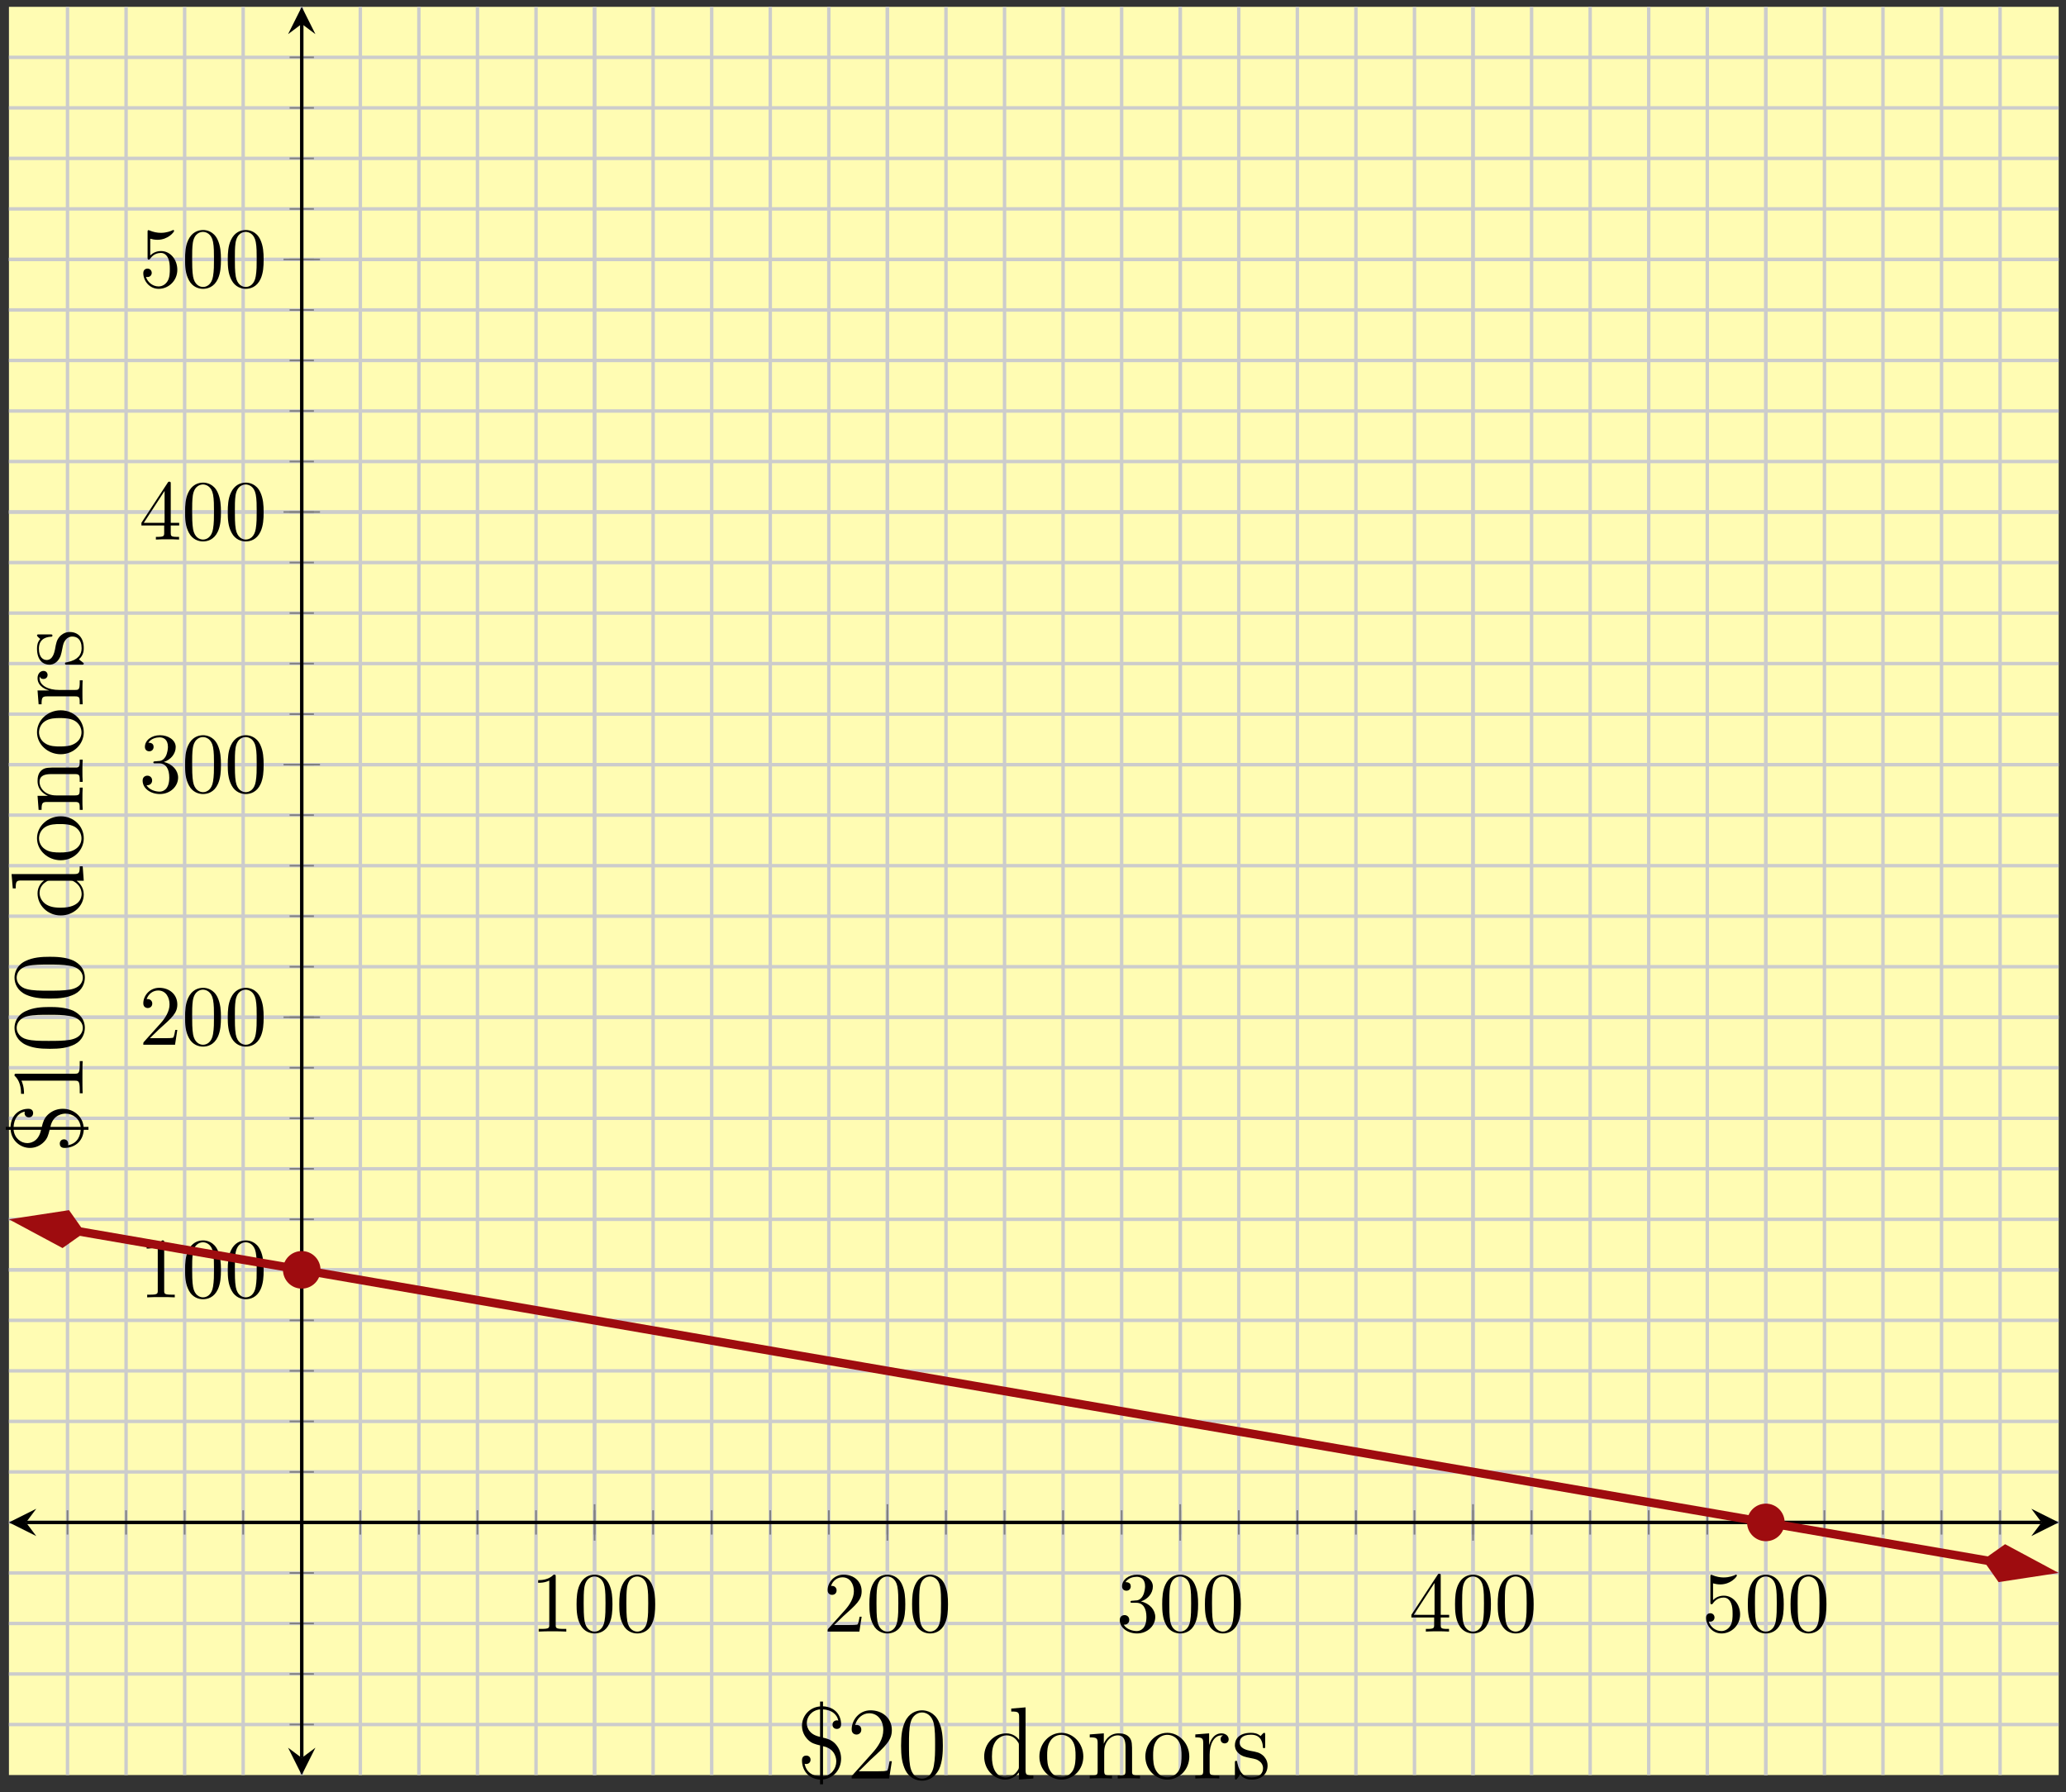
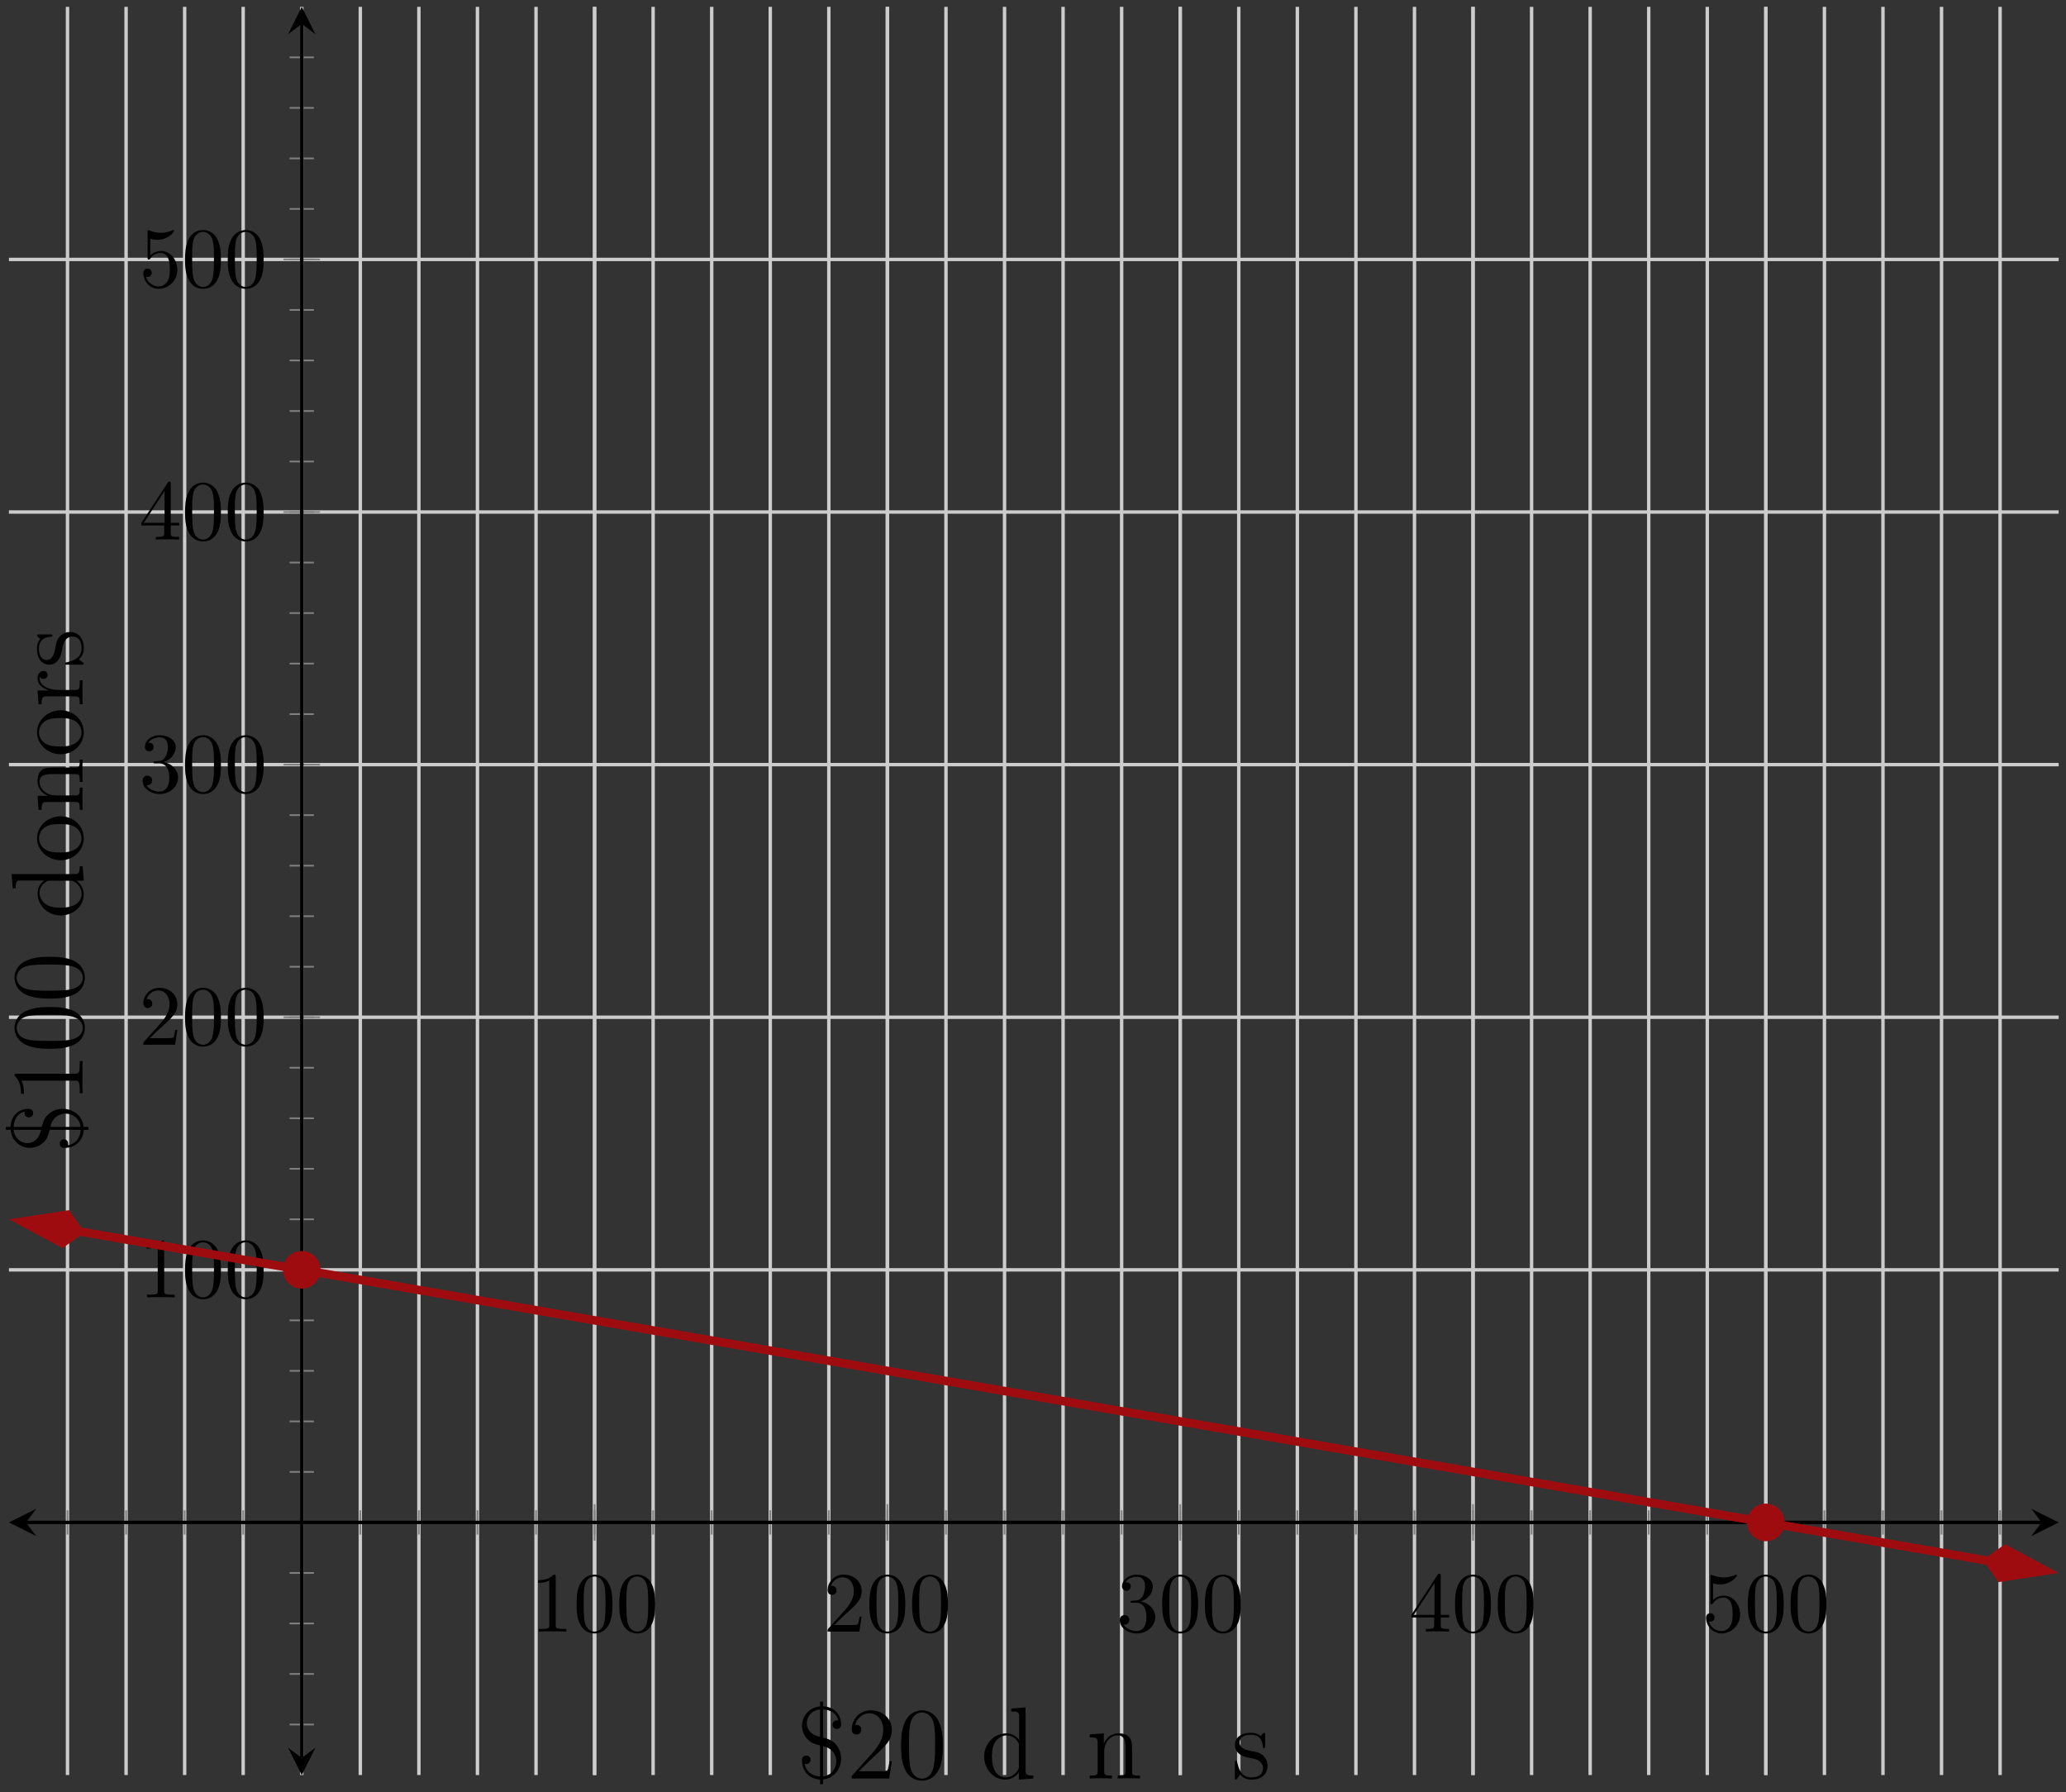
<svg xmlns="http://www.w3.org/2000/svg" xmlns:xlink="http://www.w3.org/1999/xlink" width="241pt" height="209pt" viewBox="0 0 241 209" version="1.1">
  <rect x="0" y="0" width="241" height="209" fill="#333333" stroke="none" />
  <defs>
    <g>
      <symbol overflow="visible" id="glyph0-0">
        <path style="stroke:none;" d="" />
      </symbol>
      <symbol overflow="visible" id="glyph0-1">
        <path style="stroke:none;" d="M 2.938 -6.375 C 2.938 -6.625 2.938 -6.641 2.703 -6.641 C 2.078 -6 1.203 -6 0.891 -6 L 0.891 -5.688 C 1.094 -5.688 1.672 -5.688 2.188 -5.953 L 2.188 -0.781 C 2.188 -0.422 2.156 -0.312 1.266 -0.312 L 0.953 -0.312 L 0.953 0 C 1.297 -0.031 2.156 -0.031 2.562 -0.031 C 2.953 -0.031 3.828 -0.031 4.172 0 L 4.172 -0.312 L 3.859 -0.312 C 2.953 -0.312 2.938 -0.422 2.938 -0.781 Z M 2.938 -6.375 " />
      </symbol>
      <symbol overflow="visible" id="glyph0-2">
        <path style="stroke:none;" d="M 4.578 -3.188 C 4.578 -3.984 4.531 -4.781 4.188 -5.516 C 3.734 -6.484 2.906 -6.641 2.5 -6.641 C 1.891 -6.641 1.172 -6.375 0.75 -5.453 C 0.438 -4.766 0.391 -3.984 0.391 -3.188 C 0.391 -2.438 0.422 -1.547 0.844 -0.781 C 1.266 0.016 2 0.219 2.484 0.219 C 3.016 0.219 3.781 0.016 4.219 -0.938 C 4.531 -1.625 4.578 -2.406 4.578 -3.188 Z M 2.484 0 C 2.094 0 1.5 -0.25 1.328 -1.203 C 1.219 -1.797 1.219 -2.719 1.219 -3.312 C 1.219 -3.953 1.219 -4.609 1.297 -5.141 C 1.484 -6.328 2.234 -6.422 2.484 -6.422 C 2.812 -6.422 3.469 -6.234 3.656 -5.25 C 3.766 -4.688 3.766 -3.938 3.766 -3.312 C 3.766 -2.562 3.766 -1.891 3.656 -1.25 C 3.5 -0.297 2.938 0 2.484 0 Z M 2.484 0 " />
      </symbol>
      <symbol overflow="visible" id="glyph0-3">
        <path style="stroke:none;" d="M 1.266 -0.766 L 2.328 -1.797 C 3.875 -3.172 4.469 -3.703 4.469 -4.703 C 4.469 -5.844 3.578 -6.641 2.359 -6.641 C 1.234 -6.641 0.5 -5.719 0.5 -4.828 C 0.5 -4.281 1 -4.281 1.031 -4.281 C 1.203 -4.281 1.547 -4.391 1.547 -4.812 C 1.547 -5.062 1.359 -5.328 1.016 -5.328 C 0.938 -5.328 0.922 -5.328 0.891 -5.312 C 1.109 -5.969 1.656 -6.328 2.234 -6.328 C 3.141 -6.328 3.562 -5.516 3.562 -4.703 C 3.562 -3.906 3.078 -3.125 2.516 -2.5 L 0.609 -0.375 C 0.5 -0.266 0.5 -0.234 0.5 0 L 4.203 0 L 4.469 -1.734 L 4.234 -1.734 C 4.172 -1.438 4.109 -1 4 -0.844 C 3.938 -0.766 3.281 -0.766 3.062 -0.766 Z M 1.266 -0.766 " />
      </symbol>
      <symbol overflow="visible" id="glyph0-4">
        <path style="stroke:none;" d="M 2.891 -3.516 C 3.703 -3.781 4.281 -4.469 4.281 -5.266 C 4.281 -6.078 3.406 -6.641 2.453 -6.641 C 1.453 -6.641 0.688 -6.047 0.688 -5.281 C 0.688 -4.953 0.906 -4.766 1.203 -4.766 C 1.5 -4.766 1.703 -4.984 1.703 -5.281 C 1.703 -5.766 1.234 -5.766 1.094 -5.766 C 1.391 -6.266 2.047 -6.391 2.406 -6.391 C 2.828 -6.391 3.375 -6.172 3.375 -5.281 C 3.375 -5.156 3.344 -4.578 3.094 -4.141 C 2.797 -3.656 2.453 -3.625 2.203 -3.625 C 2.125 -3.609 1.891 -3.594 1.812 -3.594 C 1.734 -3.578 1.672 -3.562 1.672 -3.469 C 1.672 -3.359 1.734 -3.359 1.906 -3.359 L 2.344 -3.359 C 3.156 -3.359 3.531 -2.688 3.531 -1.703 C 3.531 -0.344 2.844 -0.062 2.406 -0.062 C 1.969 -0.062 1.219 -0.234 0.875 -0.812 C 1.219 -0.766 1.531 -0.984 1.531 -1.359 C 1.531 -1.719 1.266 -1.922 0.984 -1.922 C 0.734 -1.922 0.422 -1.781 0.422 -1.344 C 0.422 -0.438 1.344 0.219 2.438 0.219 C 3.656 0.219 4.562 -0.688 4.562 -1.703 C 4.562 -2.516 3.922 -3.297 2.891 -3.516 Z M 2.891 -3.516 " />
      </symbol>
      <symbol overflow="visible" id="glyph0-5">
        <path style="stroke:none;" d="M 2.938 -1.641 L 2.938 -0.781 C 2.938 -0.422 2.906 -0.312 2.172 -0.312 L 1.969 -0.312 L 1.969 0 C 2.375 -0.031 2.891 -0.031 3.312 -0.031 C 3.734 -0.031 4.25 -0.031 4.672 0 L 4.672 -0.312 L 4.453 -0.312 C 3.719 -0.312 3.703 -0.422 3.703 -0.781 L 3.703 -1.641 L 4.688 -1.641 L 4.688 -1.953 L 3.703 -1.953 L 3.703 -6.484 C 3.703 -6.688 3.703 -6.75 3.531 -6.75 C 3.453 -6.75 3.422 -6.75 3.344 -6.625 L 0.281 -1.953 L 0.281 -1.641 Z M 2.984 -1.953 L 0.562 -1.953 L 2.984 -5.672 Z M 2.984 -1.953 " />
      </symbol>
      <symbol overflow="visible" id="glyph0-6">
        <path style="stroke:none;" d="M 4.469 -2 C 4.469 -3.188 3.656 -4.188 2.578 -4.188 C 2.109 -4.188 1.672 -4.031 1.312 -3.672 L 1.312 -5.625 C 1.516 -5.562 1.844 -5.5 2.156 -5.5 C 3.391 -5.5 4.094 -6.406 4.094 -6.531 C 4.094 -6.594 4.062 -6.641 3.984 -6.641 C 3.984 -6.641 3.953 -6.641 3.906 -6.609 C 3.703 -6.516 3.219 -6.312 2.547 -6.312 C 2.156 -6.312 1.688 -6.391 1.219 -6.594 C 1.141 -6.625 1.125 -6.625 1.109 -6.625 C 1 -6.625 1 -6.547 1 -6.391 L 1 -3.438 C 1 -3.266 1 -3.188 1.141 -3.188 C 1.219 -3.188 1.234 -3.203 1.281 -3.266 C 1.391 -3.422 1.75 -3.969 2.562 -3.969 C 3.078 -3.969 3.328 -3.516 3.406 -3.328 C 3.562 -2.953 3.594 -2.578 3.594 -2.078 C 3.594 -1.719 3.594 -1.125 3.344 -0.703 C 3.109 -0.312 2.734 -0.062 2.281 -0.062 C 1.562 -0.062 0.984 -0.594 0.812 -1.172 C 0.844 -1.172 0.875 -1.156 0.984 -1.156 C 1.312 -1.156 1.484 -1.406 1.484 -1.641 C 1.484 -1.891 1.312 -2.141 0.984 -2.141 C 0.844 -2.141 0.5 -2.062 0.5 -1.609 C 0.5 -0.75 1.188 0.219 2.297 0.219 C 3.453 0.219 4.469 -0.734 4.469 -2 Z M 4.469 -2 " />
      </symbol>
      <symbol overflow="visible" id="glyph1-0">
        <path style="stroke:none;" d="" />
      </symbol>
      <symbol overflow="visible" id="glyph1-1">
        <path style="stroke:none;" d="M 5.203 -2.312 C 5.203 -2.828 5.062 -3.453 4.547 -4.031 C 4.094 -4.516 3.578 -4.656 3.094 -4.766 L 3.094 -8.062 C 3.969 -8.016 4.703 -7.594 4.875 -6.75 C 4.766 -6.781 4.75 -6.781 4.703 -6.781 C 4.484 -6.781 4.203 -6.625 4.203 -6.281 C 4.203 -5.969 4.422 -5.781 4.703 -5.781 C 4.938 -5.781 5.203 -5.906 5.203 -6.328 C 5.203 -7.375 4.516 -8.344 3.094 -8.422 L 3.094 -8.969 L 2.75 -8.969 L 2.75 -8.406 C 1.5 -8.312 0.641 -7.281 0.641 -6.156 C 0.641 -5.5 0.922 -4.938 1.328 -4.531 C 1.75 -4.109 2.125 -4.016 2.75 -3.859 L 2.75 -0.234 C 2.281 -0.266 1.188 -0.453 0.953 -1.719 C 0.984 -1.703 1.078 -1.688 1.141 -1.688 C 1.344 -1.688 1.641 -1.828 1.641 -2.188 C 1.641 -2.469 1.438 -2.672 1.141 -2.672 C 0.906 -2.672 0.641 -2.562 0.641 -2.125 C 0.641 -1.047 1.297 0.031 2.75 0.125 L 2.75 0.672 L 3.094 0.672 L 3.094 0.109 C 4.375 -0.016 5.203 -1.109 5.203 -2.312 Z M 2.75 -4.859 C 1.203 -5.172 1.203 -6.312 1.203 -6.469 C 1.203 -7.188 1.75 -7.953 2.75 -8.062 Z M 4.641 -2 C 4.641 -1.141 4.047 -0.344 3.094 -0.234 L 3.094 -3.766 C 4.578 -3.469 4.641 -2.234 4.641 -2 Z M 4.641 -2 " />
      </symbol>
      <symbol overflow="visible" id="glyph1-2">
        <path style="stroke:none;" d="M 5.266 -2.016 L 5 -2.016 C 4.953 -1.812 4.859 -1.141 4.75 -0.953 C 4.656 -0.844 3.984 -0.844 3.625 -0.844 L 1.406 -0.844 C 1.734 -1.125 2.469 -1.891 2.766 -2.172 C 4.594 -3.844 5.266 -4.469 5.266 -5.656 C 5.266 -7.031 4.172 -7.953 2.781 -7.953 C 1.406 -7.953 0.578 -6.766 0.578 -5.734 C 0.578 -5.125 1.109 -5.125 1.141 -5.125 C 1.406 -5.125 1.703 -5.312 1.703 -5.688 C 1.703 -6.031 1.484 -6.25 1.141 -6.25 C 1.047 -6.25 1.016 -6.25 0.984 -6.234 C 1.203 -7.047 1.859 -7.609 2.625 -7.609 C 3.641 -7.609 4.266 -6.75 4.266 -5.656 C 4.266 -4.641 3.688 -3.75 3 -2.984 L 0.578 -0.281 L 0.578 0 L 4.953 0 Z M 5.266 -2.016 " />
      </symbol>
      <symbol overflow="visible" id="glyph1-3">
        <path style="stroke:none;" d="M 5.359 -3.828 C 5.359 -4.812 5.297 -5.781 4.859 -6.688 C 4.375 -7.688 3.516 -7.953 2.922 -7.953 C 2.234 -7.953 1.391 -7.609 0.938 -6.609 C 0.609 -5.859 0.484 -5.109 0.484 -3.828 C 0.484 -2.672 0.578 -1.797 1 -0.938 C 1.469 -0.031 2.297 0.25 2.922 0.25 C 3.953 0.25 4.547 -0.375 4.906 -1.062 C 5.328 -1.953 5.359 -3.125 5.359 -3.828 Z M 4.453 -3.969 C 4.453 -3.172 4.453 -2.266 4.312 -1.531 C 4.094 -0.219 3.328 0.016 2.922 0.016 C 2.531 0.016 1.75 -0.203 1.531 -1.5 C 1.406 -2.219 1.406 -3.125 1.406 -3.969 C 1.406 -4.953 1.406 -5.828 1.594 -6.531 C 1.797 -7.344 2.406 -7.703 2.922 -7.703 C 3.375 -7.703 4.062 -7.438 4.297 -6.406 C 4.453 -5.719 4.453 -4.781 4.453 -3.969 Z M 4.453 -3.969 " />
      </symbol>
      <symbol overflow="visible" id="glyph1-4">
        <path style="stroke:none;" d="M 6.156 0 L 6.156 -0.344 C 5.344 -0.344 5.25 -0.438 5.25 -1.016 L 5.25 -8.297 L 3.578 -8.156 L 3.578 -7.812 C 4.406 -7.812 4.5 -7.734 4.5 -7.141 L 4.5 -4.5 C 4.25 -4.859 3.734 -5.266 3 -5.266 C 1.609 -5.266 0.422 -4.094 0.422 -2.562 C 0.422 -1.047 1.547 0.125 2.875 0.125 C 3.781 0.125 4.297 -0.484 4.469 -0.703 L 4.469 0.125 Z M 4.469 -1.406 C 4.469 -1.188 4.469 -1.141 4.297 -0.891 C 4.016 -0.469 3.531 -0.125 2.922 -0.125 C 2.625 -0.125 1.328 -0.234 1.328 -2.562 C 1.328 -3.422 1.469 -3.891 1.734 -4.297 C 1.969 -4.656 2.453 -5.031 3.047 -5.031 C 3.797 -5.031 4.203 -4.5 4.328 -4.297 C 4.469 -4.094 4.469 -4.078 4.469 -3.859 Z M 4.469 -1.406 " />
      </symbol>
      <symbol overflow="visible" id="glyph1-5">
-         <path style="stroke:none;" d="M 5.484 -2.562 C 5.484 -4.094 4.312 -5.328 2.922 -5.328 C 1.5 -5.328 0.359 -4.062 0.359 -2.562 C 0.359 -1.031 1.547 0.125 2.922 0.125 C 4.328 0.125 5.484 -1.047 5.484 -2.562 Z M 4.578 -2.672 C 4.578 -2.25 4.578 -1.5 4.266 -0.938 C 3.938 -0.375 3.375 -0.141 2.922 -0.141 C 2.484 -0.141 1.953 -0.328 1.609 -0.922 C 1.281 -1.453 1.266 -2.156 1.266 -2.672 C 1.266 -3.125 1.266 -3.844 1.641 -4.391 C 1.969 -4.906 2.5 -5.094 2.922 -5.094 C 3.375 -5.094 3.891 -4.875 4.203 -4.406 C 4.578 -3.859 4.578 -3.109 4.578 -2.672 Z M 4.578 -2.672 " />
-       </symbol>
+         </symbol>
      <symbol overflow="visible" id="glyph1-6">
        <path style="stroke:none;" d="M 6.234 0 L 6.234 -0.344 C 5.625 -0.344 5.328 -0.344 5.312 -0.703 L 5.312 -2.906 C 5.312 -4.016 5.312 -4.344 5.047 -4.734 C 4.703 -5.203 4.141 -5.266 3.734 -5.266 C 2.562 -5.266 2.109 -4.281 2.016 -4.047 L 2.016 -5.266 L 0.375 -5.141 L 0.375 -4.797 C 1.188 -4.797 1.297 -4.703 1.297 -4.125 L 1.297 -0.891 C 1.297 -0.344 1.156 -0.344 0.375 -0.344 L 0.375 0 C 0.688 -0.031 1.344 -0.031 1.672 -0.031 C 2.016 -0.031 2.672 -0.031 2.969 0 L 2.969 -0.344 C 2.219 -0.344 2.062 -0.344 2.062 -0.891 L 2.062 -3.109 C 2.062 -4.359 2.891 -5.031 3.641 -5.031 C 4.375 -5.031 4.547 -4.422 4.547 -3.688 L 4.547 -0.891 C 4.547 -0.344 4.406 -0.344 3.641 -0.344 L 3.641 0 C 3.938 -0.031 4.594 -0.031 4.922 -0.031 C 5.266 -0.031 5.922 -0.031 6.234 0 Z M 6.234 0 " />
      </symbol>
      <symbol overflow="visible" id="glyph1-7">
-         <path style="stroke:none;" d="M 4.219 -4.578 C 4.219 -4.938 3.891 -5.266 3.375 -5.266 C 2.359 -5.266 2.016 -4.172 1.953 -3.938 L 1.938 -3.938 L 1.938 -5.266 L 0.328 -5.141 L 0.328 -4.797 C 1.141 -4.797 1.25 -4.703 1.25 -4.125 L 1.25 -0.891 C 1.25 -0.344 1.109 -0.344 0.328 -0.344 L 0.328 0 C 0.672 -0.031 1.328 -0.031 1.688 -0.031 C 2.016 -0.031 2.859 -0.031 3.125 0 L 3.125 -0.344 L 2.891 -0.344 C 2.016 -0.344 2 -0.484 2 -0.906 L 2 -2.781 C 2 -3.938 2.469 -5.031 3.391 -5.031 C 3.484 -5.031 3.516 -5.031 3.562 -5.016 C 3.469 -4.969 3.281 -4.906 3.281 -4.578 C 3.281 -4.234 3.547 -4.094 3.734 -4.094 C 3.984 -4.094 4.219 -4.25 4.219 -4.578 Z M 4.219 -4.578 " />
-       </symbol>
+         </symbol>
      <symbol overflow="visible" id="glyph1-8">
        <path style="stroke:none;" d="M 4.203 -1.516 C 4.203 -2.156 3.812 -2.547 3.703 -2.656 C 3.281 -3.031 2.953 -3.094 2.156 -3.234 C 1.812 -3.312 0.938 -3.484 0.938 -4.203 C 0.938 -4.562 1.188 -5.109 2.266 -5.109 C 3.562 -5.109 3.641 -4 3.656 -3.641 C 3.672 -3.531 3.75 -3.531 3.797 -3.531 C 3.922 -3.531 3.922 -3.594 3.922 -3.812 L 3.922 -5.062 C 3.922 -5.266 3.922 -5.328 3.797 -5.328 C 3.703 -5.328 3.484 -5.062 3.391 -4.953 C 3.031 -5.266 2.656 -5.328 2.266 -5.328 C 0.828 -5.328 0.391 -4.547 0.391 -3.891 C 0.391 -3.75 0.391 -3.328 0.844 -2.922 C 1.234 -2.578 1.641 -2.5 2.188 -2.391 C 2.844 -2.266 3 -2.219 3.297 -1.984 C 3.516 -1.812 3.672 -1.547 3.672 -1.203 C 3.672 -0.688 3.375 -0.125 2.312 -0.125 C 1.531 -0.125 0.953 -0.578 0.688 -1.766 C 0.641 -1.984 0.641 -2.016 0.641 -2.016 C 0.609 -2.062 0.562 -2.062 0.531 -2.062 C 0.391 -2.062 0.391 -2 0.391 -1.781 L 0.391 -0.156 C 0.391 0.062 0.391 0.125 0.516 0.125 C 0.578 0.125 0.578 0.109 0.781 -0.141 C 0.844 -0.234 0.844 -0.25 1.031 -0.438 C 1.484 0.125 2.125 0.125 2.328 0.125 C 3.578 0.125 4.203 -0.578 4.203 -1.516 Z M 4.203 -1.516 " />
      </symbol>
      <symbol overflow="visible" id="glyph2-0">
-         <path style="stroke:none;" d="" />
-       </symbol>
+         </symbol>
      <symbol overflow="visible" id="glyph2-1">
        <path style="stroke:none;" d="M -2.312 -5.203 C -2.828 -5.203 -3.453 -5.062 -4.031 -4.547 C -4.516 -4.094 -4.656 -3.578 -4.766 -3.094 L -8.062 -3.094 C -8.016 -3.969 -7.594 -4.703 -6.75 -4.875 C -6.781 -4.766 -6.781 -4.75 -6.781 -4.703 C -6.781 -4.484 -6.625 -4.203 -6.281 -4.203 C -5.969 -4.203 -5.781 -4.422 -5.781 -4.703 C -5.781 -4.938 -5.906 -5.203 -6.328 -5.203 C -7.375 -5.203 -8.344 -4.516 -8.422 -3.094 L -8.969 -3.094 L -8.969 -2.75 L -8.406 -2.75 C -8.312 -1.5 -7.281 -0.641 -6.156 -0.641 C -5.5 -0.641 -4.938 -0.922 -4.531 -1.328 C -4.109 -1.75 -4.016 -2.125 -3.859 -2.75 L -0.234 -2.75 C -0.266 -2.281 -0.453 -1.188 -1.719 -0.953 C -1.703 -0.984 -1.688 -1.078 -1.688 -1.141 C -1.688 -1.344 -1.828 -1.641 -2.188 -1.641 C -2.469 -1.641 -2.672 -1.438 -2.672 -1.141 C -2.672 -0.906 -2.562 -0.641 -2.125 -0.641 C -1.047 -0.641 0.031 -1.297 0.125 -2.75 L 0.672 -2.75 L 0.672 -3.094 L 0.109 -3.094 C -0.016 -4.375 -1.109 -5.203 -2.312 -5.203 Z M -4.859 -2.75 C -5.172 -1.203 -6.312 -1.203 -6.469 -1.203 C -7.188 -1.203 -7.953 -1.75 -8.062 -2.75 Z M -2 -4.641 C -1.141 -4.641 -0.344 -4.047 -0.234 -3.094 L -3.766 -3.094 C -3.469 -4.578 -2.234 -4.641 -2 -4.641 Z M -2 -4.641 " />
      </symbol>
      <symbol overflow="visible" id="glyph2-2">
        <path style="stroke:none;" d="M 0 -4.906 L -0.344 -4.906 L -0.344 -4.531 C -0.344 -3.484 -0.484 -3.438 -0.922 -3.438 L -7.656 -3.438 C -7.938 -3.438 -7.953 -3.438 -7.953 -3.203 C -7.625 -2.922 -7.188 -2.312 -7.188 -1.094 L -6.844 -1.094 C -6.844 -1.359 -6.844 -1.953 -7.141 -2.625 L -0.922 -2.625 C -0.484 -2.625 -0.344 -2.578 -0.344 -1.531 L -0.344 -1.156 L 0 -1.156 C -0.031 -1.484 -0.031 -2.641 -0.031 -3.031 C -0.031 -3.438 -0.031 -4.578 0 -4.906 Z M 0 -4.906 " />
      </symbol>
      <symbol overflow="visible" id="glyph2-3">
        <path style="stroke:none;" d="M -3.828 -5.359 C -4.812 -5.359 -5.781 -5.297 -6.688 -4.859 C -7.688 -4.375 -7.953 -3.516 -7.953 -2.922 C -7.953 -2.234 -7.609 -1.391 -6.609 -0.938 C -5.859 -0.609 -5.109 -0.484 -3.828 -0.484 C -2.672 -0.484 -1.797 -0.578 -0.938 -1 C -0.031 -1.469 0.25 -2.297 0.25 -2.922 C 0.25 -3.953 -0.375 -4.547 -1.062 -4.906 C -1.953 -5.328 -3.125 -5.359 -3.828 -5.359 Z M -3.969 -4.453 C -3.172 -4.453 -2.266 -4.453 -1.531 -4.312 C -0.219 -4.094 0.016 -3.328 0.016 -2.922 C 0.016 -2.531 -0.203 -1.75 -1.5 -1.531 C -2.219 -1.406 -3.125 -1.406 -3.969 -1.406 C -4.953 -1.406 -5.828 -1.406 -6.531 -1.594 C -7.344 -1.797 -7.703 -2.406 -7.703 -2.922 C -7.703 -3.375 -7.438 -4.062 -6.406 -4.297 C -5.719 -4.453 -4.781 -4.453 -3.969 -4.453 Z M -3.969 -4.453 " />
      </symbol>
      <symbol overflow="visible" id="glyph2-4">
        <path style="stroke:none;" d="M 0 -6.156 L -0.344 -6.156 C -0.344 -5.344 -0.438 -5.25 -1.016 -5.25 L -8.297 -5.25 L -8.156 -3.578 L -7.812 -3.578 C -7.812 -4.406 -7.734 -4.5 -7.141 -4.5 L -4.5 -4.5 C -4.859 -4.25 -5.266 -3.734 -5.266 -3 C -5.266 -1.609 -4.094 -0.422 -2.562 -0.422 C -1.047 -0.422 0.125 -1.547 0.125 -2.875 C 0.125 -3.781 -0.484 -4.297 -0.703 -4.469 L 0.125 -4.469 Z M -1.406 -4.469 C -1.188 -4.469 -1.141 -4.469 -0.891 -4.297 C -0.469 -4.016 -0.125 -3.531 -0.125 -2.922 C -0.125 -2.625 -0.234 -1.328 -2.562 -1.328 C -3.422 -1.328 -3.891 -1.469 -4.297 -1.734 C -4.656 -1.969 -5.031 -2.453 -5.031 -3.047 C -5.031 -3.797 -4.5 -4.203 -4.297 -4.328 C -4.094 -4.469 -4.078 -4.469 -3.859 -4.469 Z M -1.406 -4.469 " />
      </symbol>
      <symbol overflow="visible" id="glyph2-5">
        <path style="stroke:none;" d="M -2.562 -5.484 C -4.094 -5.484 -5.328 -4.312 -5.328 -2.922 C -5.328 -1.5 -4.062 -0.359 -2.562 -0.359 C -1.031 -0.359 0.125 -1.547 0.125 -2.922 C 0.125 -4.328 -1.047 -5.484 -2.562 -5.484 Z M -2.672 -4.578 C -2.25 -4.578 -1.5 -4.578 -0.938 -4.266 C -0.375 -3.938 -0.141 -3.375 -0.141 -2.922 C -0.141 -2.484 -0.328 -1.953 -0.922 -1.609 C -1.453 -1.281 -2.156 -1.266 -2.672 -1.266 C -3.125 -1.266 -3.844 -1.266 -4.391 -1.641 C -4.906 -1.969 -5.094 -2.5 -5.094 -2.922 C -5.094 -3.375 -4.875 -3.891 -4.406 -4.203 C -3.859 -4.578 -3.109 -4.578 -2.672 -4.578 Z M -2.672 -4.578 " />
      </symbol>
      <symbol overflow="visible" id="glyph2-6">
        <path style="stroke:none;" d="M 0 -6.234 L -0.344 -6.234 C -0.344 -5.625 -0.344 -5.328 -0.703 -5.312 L -2.906 -5.312 C -4.016 -5.312 -4.344 -5.312 -4.734 -5.047 C -5.203 -4.703 -5.266 -4.141 -5.266 -3.734 C -5.266 -2.562 -4.281 -2.109 -4.047 -2.016 L -5.266 -2.016 L -5.141 -0.375 L -4.797 -0.375 C -4.797 -1.188 -4.703 -1.297 -4.125 -1.297 L -0.891 -1.297 C -0.344 -1.297 -0.344 -1.156 -0.344 -0.375 L 0 -0.375 C -0.031 -0.688 -0.031 -1.344 -0.031 -1.672 C -0.031 -2.016 -0.031 -2.672 0 -2.969 L -0.344 -2.969 C -0.344 -2.219 -0.344 -2.062 -0.891 -2.062 L -3.109 -2.062 C -4.359 -2.062 -5.031 -2.891 -5.031 -3.641 C -5.031 -4.375 -4.422 -4.547 -3.688 -4.547 L -0.891 -4.547 C -0.344 -4.547 -0.344 -4.406 -0.344 -3.641 L 0 -3.641 C -0.031 -3.938 -0.031 -4.594 -0.031 -4.922 C -0.031 -5.266 -0.031 -5.922 0 -6.234 Z M 0 -6.234 " />
      </symbol>
      <symbol overflow="visible" id="glyph2-7">
        <path style="stroke:none;" d="M -4.578 -4.219 C -4.938 -4.219 -5.266 -3.891 -5.266 -3.375 C -5.266 -2.359 -4.172 -2.016 -3.938 -1.953 L -3.938 -1.938 L -5.266 -1.938 L -5.141 -0.328 L -4.797 -0.328 C -4.797 -1.141 -4.703 -1.25 -4.125 -1.25 L -0.891 -1.25 C -0.344 -1.25 -0.344 -1.109 -0.344 -0.328 L 0 -0.328 C -0.031 -0.672 -0.031 -1.328 -0.031 -1.688 C -0.031 -2.016 -0.031 -2.859 0 -3.125 L -0.344 -3.125 L -0.344 -2.891 C -0.344 -2.016 -0.484 -2 -0.906 -2 L -2.781 -2 C -3.938 -2 -5.031 -2.469 -5.031 -3.391 C -5.031 -3.484 -5.031 -3.516 -5.016 -3.562 C -4.969 -3.469 -4.906 -3.281 -4.578 -3.281 C -4.234 -3.281 -4.094 -3.547 -4.094 -3.734 C -4.094 -3.984 -4.25 -4.219 -4.578 -4.219 Z M -4.578 -4.219 " />
      </symbol>
      <symbol overflow="visible" id="glyph2-8">
        <path style="stroke:none;" d="M -1.516 -4.203 C -2.156 -4.203 -2.547 -3.812 -2.656 -3.703 C -3.031 -3.281 -3.094 -2.953 -3.234 -2.156 C -3.312 -1.812 -3.484 -0.938 -4.203 -0.938 C -4.562 -0.938 -5.109 -1.188 -5.109 -2.266 C -5.109 -3.562 -4 -3.641 -3.641 -3.656 C -3.531 -3.672 -3.531 -3.75 -3.531 -3.797 C -3.531 -3.922 -3.594 -3.922 -3.812 -3.922 L -5.062 -3.922 C -5.266 -3.922 -5.328 -3.922 -5.328 -3.797 C -5.328 -3.703 -5.062 -3.484 -4.953 -3.391 C -5.266 -3.031 -5.328 -2.656 -5.328 -2.266 C -5.328 -0.828 -4.547 -0.391 -3.891 -0.391 C -3.75 -0.391 -3.328 -0.391 -2.922 -0.844 C -2.578 -1.234 -2.5 -1.641 -2.391 -2.188 C -2.266 -2.844 -2.219 -3 -1.984 -3.297 C -1.812 -3.516 -1.547 -3.672 -1.203 -3.672 C -0.688 -3.672 -0.125 -3.375 -0.125 -2.312 C -0.125 -1.531 -0.578 -0.953 -1.766 -0.688 C -1.984 -0.641 -2.016 -0.641 -2.016 -0.641 C -2.062 -0.609 -2.062 -0.562 -2.062 -0.531 C -2.062 -0.391 -2 -0.391 -1.781 -0.391 L -0.156 -0.391 C 0.062 -0.391 0.125 -0.391 0.125 -0.516 C 0.125 -0.578 0.109 -0.578 -0.141 -0.781 C -0.234 -0.844 -0.25 -0.844 -0.438 -1.031 C 0.125 -1.484 0.125 -2.125 0.125 -2.328 C 0.125 -3.578 -0.578 -4.203 -1.516 -4.203 Z M -1.516 -4.203 " />
      </symbol>
    </g>
    <clipPath id="clip1">
      <path d="M 1.043 129 L 240.145 129 L 240.145 197 L 1.043 197 Z M 1.043 129 " />
    </clipPath>
    <clipPath id="clip2">
      <path d="M 1.043 127 L 24 127 L 24 160 L 1.043 160 Z M 1.043 127 " />
    </clipPath>
    <clipPath id="clip3">
      <path d="M 217 166 L 240.145 166 L 240.145 199 L 217 199 Z M 217 166 " />
    </clipPath>
  </defs>
  <g id="surface1">
-     <path style=" stroke:none;fill-rule:nonzero;fill:rgb(100%,98.47%,70.001%);fill-opacity:1;" d="M 1.043 207.016 L 240.145 207.016 L 240.145 0.797 L 1.043 0.797 Z M 1.043 207.016 " />
    <path style="fill:none;stroke-width:0.399;stroke-linecap:butt;stroke-linejoin:miter;stroke:rgb(79.999%,79.999%,79.999%);stroke-opacity:1;stroke-miterlimit:10;" d="M 6.832 0 L 6.832 206.219 M 13.664 0 L 13.664 206.219 M 20.496 0 L 20.496 206.219 M 27.324 0 L 27.324 206.219 M 34.156 0 L 34.156 206.219 M 40.988 0 L 40.988 206.219 M 47.82 0 L 47.82 206.219 M 54.652 0 L 54.652 206.219 M 61.484 0 L 61.484 206.219 M 68.316 0 L 68.316 206.219 M 75.144 0 L 75.144 206.219 M 81.977 0 L 81.977 206.219 M 88.809 0 L 88.809 206.219 M 95.641 0 L 95.641 206.219 M 102.473 0 L 102.473 206.219 M 109.305 0 L 109.305 206.219 M 116.137 0 L 116.137 206.219 M 122.965 0 L 122.965 206.219 M 129.797 0 L 129.797 206.219 M 136.629 0 L 136.629 206.219 M 143.461 0 L 143.461 206.219 M 150.293 0 L 150.293 206.219 M 157.125 0 L 157.125 206.219 M 163.957 0 L 163.957 206.219 M 170.785 0 L 170.785 206.219 M 177.617 0 L 177.617 206.219 M 184.449 0 L 184.449 206.219 M 191.281 0 L 191.281 206.219 M 198.113 0 L 198.113 206.219 M 204.945 0 L 204.945 206.219 M 211.777 0 L 211.777 206.219 M 218.605 0 L 218.605 206.219 M 225.437 0 L 225.437 206.219 M 232.269 0 L 232.269 206.219 " transform="matrix(1,0,0,-1,1.043,207.016)" />
    <path style="fill:none;stroke-width:0.399;stroke-linecap:butt;stroke-linejoin:miter;stroke:rgb(79.999%,79.999%,79.999%);stroke-opacity:1;stroke-miterlimit:10;" d="M 68.316 0 L 68.316 206.219 M 102.473 0 L 102.473 206.219 M 136.629 0 L 136.629 206.219 M 170.785 0 L 170.785 206.219 M 204.945 0 L 204.945 206.219 " transform="matrix(1,0,0,-1,1.043,207.016)" />
-     <path style="fill:none;stroke-width:0.399;stroke-linecap:butt;stroke-linejoin:miter;stroke:rgb(79.999%,79.999%,79.999%);stroke-opacity:1;stroke-miterlimit:10;" d="M -0 5.891 L 239.102 5.891 M -0 11.786 L 239.102 11.786 M -0 17.676 L 239.102 17.676 M -0 23.567 L 239.102 23.567 M -0 29.461 L 239.102 29.461 M -0 35.352 L 239.102 35.352 M -0 41.243 L 239.102 41.243 M -0 47.137 L 239.102 47.137 M -0 53.028 L 239.102 53.028 M -0 58.918 L 239.102 58.918 M -0 64.813 L 239.102 64.813 M -0 70.704 L 239.102 70.704 M -0 76.594 L 239.102 76.594 M -0 82.489 L 239.102 82.489 M -0 88.379 L 239.102 88.379 M -0 94.27 L 239.102 94.27 M -0 100.164 L 239.102 100.164 M -0 106.055 L 239.102 106.055 M -0 111.95 L 239.102 111.95 M -0 117.84 L 239.102 117.84 M -0 123.731 L 239.102 123.731 M -0 129.625 L 239.102 129.625 M -0 135.516 L 239.102 135.516 M -0 141.407 L 239.102 141.407 M -0 147.301 L 239.102 147.301 M -0 153.192 L 239.102 153.192 M -0 159.082 L 239.102 159.082 M -0 164.977 L 239.102 164.977 M -0 170.868 L 239.102 170.868 M -0 176.758 L 239.102 176.758 M -0 182.653 L 239.102 182.653 M -0 188.543 L 239.102 188.543 M -0 194.434 L 239.102 194.434 M -0 200.328 L 239.102 200.328 " transform="matrix(1,0,0,-1,1.043,207.016)" />
    <path style="fill:none;stroke-width:0.399;stroke-linecap:butt;stroke-linejoin:miter;stroke:rgb(79.999%,79.999%,79.999%);stroke-opacity:1;stroke-miterlimit:10;" d="M -0 58.918 L 239.102 58.918 M -0 88.379 L 239.102 88.379 M -0 117.84 L 239.102 117.84 M -0 147.301 L 239.102 147.301 M -0 176.758 L 239.102 176.758 " transform="matrix(1,0,0,-1,1.043,207.016)" />
    <path style="fill:none;stroke-width:0.199;stroke-linecap:butt;stroke-linejoin:miter;stroke:rgb(50%,50%,50%);stroke-opacity:1;stroke-miterlimit:10;" d="M 6.832 28.043 L 6.832 30.879 M 13.664 28.043 L 13.664 30.879 M 20.496 28.043 L 20.496 30.879 M 27.324 28.043 L 27.324 30.879 M 34.156 28.043 L 34.156 30.879 M 40.988 28.043 L 40.988 30.879 M 47.82 28.043 L 47.82 30.879 M 54.652 28.043 L 54.652 30.879 M 61.484 28.043 L 61.484 30.879 M 68.316 28.043 L 68.316 30.879 M 75.144 28.043 L 75.144 30.879 M 81.977 28.043 L 81.977 30.879 M 88.809 28.043 L 88.809 30.879 M 95.641 28.043 L 95.641 30.879 M 102.473 28.043 L 102.473 30.879 M 109.305 28.043 L 109.305 30.879 M 116.137 28.043 L 116.137 30.879 M 122.965 28.043 L 122.965 30.879 M 129.797 28.043 L 129.797 30.879 M 136.629 28.043 L 136.629 30.879 M 143.461 28.043 L 143.461 30.879 M 150.293 28.043 L 150.293 30.879 M 157.125 28.043 L 157.125 30.879 M 163.957 28.043 L 163.957 30.879 M 170.785 28.043 L 170.785 30.879 M 177.617 28.043 L 177.617 30.879 M 184.449 28.043 L 184.449 30.879 M 191.281 28.043 L 191.281 30.879 M 198.113 28.043 L 198.113 30.879 M 204.945 28.043 L 204.945 30.879 M 211.777 28.043 L 211.777 30.879 M 218.605 28.043 L 218.605 30.879 M 225.437 28.043 L 225.437 30.879 M 232.269 28.043 L 232.269 30.879 " transform="matrix(1,0,0,-1,1.043,207.016)" />
    <path style="fill:none;stroke-width:0.199;stroke-linecap:butt;stroke-linejoin:miter;stroke:rgb(50%,50%,50%);stroke-opacity:1;stroke-miterlimit:10;" d="M 68.316 27.332 L 68.316 31.586 M 102.473 27.332 L 102.473 31.586 M 136.629 27.332 L 136.629 31.586 M 170.785 27.332 L 170.785 31.586 M 204.945 27.332 L 204.945 31.586 " transform="matrix(1,0,0,-1,1.043,207.016)" />
    <path style="fill:none;stroke-width:0.199;stroke-linecap:butt;stroke-linejoin:miter;stroke:rgb(50%,50%,50%);stroke-opacity:1;stroke-miterlimit:10;" d="M 32.738 5.891 L 35.574 5.891 M 32.738 11.786 L 35.574 11.786 M 32.738 17.676 L 35.574 17.676 M 32.738 23.567 L 35.574 23.567 M 32.738 29.461 L 35.574 29.461 M 32.738 35.352 L 35.574 35.352 M 32.738 41.243 L 35.574 41.243 M 32.738 47.137 L 35.574 47.137 M 32.738 53.028 L 35.574 53.028 M 32.738 58.918 L 35.574 58.918 M 32.738 64.813 L 35.574 64.813 M 32.738 70.704 L 35.574 70.704 M 32.738 76.594 L 35.574 76.594 M 32.738 82.489 L 35.574 82.489 M 32.738 88.379 L 35.574 88.379 M 32.738 94.27 L 35.574 94.27 M 32.738 100.164 L 35.574 100.164 M 32.738 106.055 L 35.574 106.055 M 32.738 111.95 L 35.574 111.95 M 32.738 117.84 L 35.574 117.84 M 32.738 123.731 L 35.574 123.731 M 32.738 129.625 L 35.574 129.625 M 32.738 135.516 L 35.574 135.516 M 32.738 141.407 L 35.574 141.407 M 32.738 147.301 L 35.574 147.301 M 32.738 153.192 L 35.574 153.192 M 32.738 159.082 L 35.574 159.082 M 32.738 164.977 L 35.574 164.977 M 32.738 170.868 L 35.574 170.868 M 32.738 176.758 L 35.574 176.758 M 32.738 182.653 L 35.574 182.653 M 32.738 188.543 L 35.574 188.543 M 32.738 194.434 L 35.574 194.434 M 32.738 200.328 L 35.574 200.328 " transform="matrix(1,0,0,-1,1.043,207.016)" />
    <path style="fill:none;stroke-width:0.199;stroke-linecap:butt;stroke-linejoin:miter;stroke:rgb(50%,50%,50%);stroke-opacity:1;stroke-miterlimit:10;" d="M 32.031 58.918 L 36.285 58.918 M 32.031 88.379 L 36.285 88.379 M 32.031 117.84 L 36.285 117.84 M 32.031 147.301 L 36.285 147.301 M 32.031 176.758 L 36.285 176.758 " transform="matrix(1,0,0,-1,1.043,207.016)" />
    <path style="fill:none;stroke-width:0.399;stroke-linecap:butt;stroke-linejoin:miter;stroke:rgb(0%,0%,0%);stroke-opacity:1;stroke-miterlimit:10;" d="M 1.992 29.461 L 237.109 29.461 " transform="matrix(1,0,0,-1,1.043,207.016)" />
    <path style=" stroke:none;fill-rule:nonzero;fill:rgb(0%,0%,0%);fill-opacity:1;" d="M 1.043 177.555 L 4.23 179.148 L 3.035 177.555 L 4.23 175.961 " />
    <path style=" stroke:none;fill-rule:nonzero;fill:rgb(0%,0%,0%);fill-opacity:1;" d="M 240.145 177.555 L 236.957 175.961 L 238.152 177.555 L 236.957 179.148 " />
    <path style="fill:none;stroke-width:0.399;stroke-linecap:butt;stroke-linejoin:miter;stroke:rgb(0%,0%,0%);stroke-opacity:1;stroke-miterlimit:10;" d="M 34.156 1.993 L 34.156 204.227 " transform="matrix(1,0,0,-1,1.043,207.016)" />
    <path style=" stroke:none;fill-rule:nonzero;fill:rgb(0%,0%,0%);fill-opacity:1;" d="M 35.199 207.016 L 36.793 203.828 L 35.199 205.023 L 33.605 203.828 " />
    <path style=" stroke:none;fill-rule:nonzero;fill:rgb(0%,0%,0%);fill-opacity:1;" d="M 35.199 0.797 L 33.605 3.984 L 35.199 2.789 L 36.793 3.984 " />
    <g style="fill:rgb(0%,0%,0%);fill-opacity:1;">
      <use xlink:href="#glyph0-1" x="61.886" y="190.286" />
      <use xlink:href="#glyph0-2" x="66.867" y="190.286" />
      <use xlink:href="#glyph0-2" x="71.849" y="190.286" />
    </g>
    <g style="fill:rgb(0%,0%,0%);fill-opacity:1;">
      <use xlink:href="#glyph0-3" x="96.043" y="190.286" />
      <use xlink:href="#glyph0-2" x="101.024" y="190.286" />
      <use xlink:href="#glyph0-2" x="106.006" y="190.286" />
    </g>
    <g style="fill:rgb(0%,0%,0%);fill-opacity:1;">
      <use xlink:href="#glyph0-4" x="130.2" y="190.286" />
      <use xlink:href="#glyph0-2" x="135.181" y="190.286" />
      <use xlink:href="#glyph0-2" x="140.163" y="190.286" />
    </g>
    <g style="fill:rgb(0%,0%,0%);fill-opacity:1;">
      <use xlink:href="#glyph0-5" x="164.358" y="190.286" />
      <use xlink:href="#glyph0-2" x="169.339" y="190.286" />
      <use xlink:href="#glyph0-2" x="174.321" y="190.286" />
    </g>
    <g style="fill:rgb(0%,0%,0%);fill-opacity:1;">
      <use xlink:href="#glyph0-6" x="198.515" y="190.286" />
      <use xlink:href="#glyph0-2" x="203.496" y="190.286" />
      <use xlink:href="#glyph0-2" x="208.478" y="190.286" />
    </g>
    <g style="fill:rgb(0%,0%,0%);fill-opacity:1;">
      <use xlink:href="#glyph0-1" x="16.215" y="151.306" />
      <use xlink:href="#glyph0-2" x="21.196" y="151.306" />
      <use xlink:href="#glyph0-2" x="26.178" y="151.306" />
    </g>
    <g style="fill:rgb(0%,0%,0%);fill-opacity:1;">
      <use xlink:href="#glyph0-3" x="16.215" y="121.846" />
      <use xlink:href="#glyph0-2" x="21.196" y="121.846" />
      <use xlink:href="#glyph0-2" x="26.178" y="121.846" />
    </g>
    <g style="fill:rgb(0%,0%,0%);fill-opacity:1;">
      <use xlink:href="#glyph0-4" x="16.215" y="92.387" />
      <use xlink:href="#glyph0-2" x="21.196" y="92.387" />
      <use xlink:href="#glyph0-2" x="26.178" y="92.387" />
    </g>
    <g style="fill:rgb(0%,0%,0%);fill-opacity:1;">
      <use xlink:href="#glyph0-5" x="16.215" y="62.927" />
      <use xlink:href="#glyph0-2" x="21.196" y="62.927" />
      <use xlink:href="#glyph0-2" x="26.178" y="62.927" />
    </g>
    <g style="fill:rgb(0%,0%,0%);fill-opacity:1;">
      <use xlink:href="#glyph0-6" x="16.215" y="33.467" />
      <use xlink:href="#glyph0-2" x="21.196" y="33.467" />
      <use xlink:href="#glyph0-2" x="26.178" y="33.467" />
    </g>
    <g clip-path="url(#clip1)" clip-rule="nonzero">
      <path style="fill:none;stroke-width:0.996;stroke-linecap:butt;stroke-linejoin:miter;stroke:rgb(61.96%,4.706%,5.881%);stroke-opacity:1;stroke-miterlimit:10;" d="M 8.145 63.407 L 9.961 63.094 L 19.926 61.375 L 29.887 59.657 L 39.852 57.938 L 59.773 54.5 L 69.738 52.782 L 79.699 51.063 L 89.664 49.344 L 99.625 47.625 L 109.59 45.907 L 119.551 44.192 L 129.512 42.473 L 139.477 40.754 L 149.437 39.036 L 159.402 37.317 L 179.324 33.879 L 189.289 32.161 L 199.25 30.442 L 209.215 28.723 L 229.137 25.286 L 230.957 24.973 " transform="matrix(1,0,0,-1,1.043,207.016)" />
    </g>
    <path style=" stroke:none;fill-rule:nonzero;fill:rgb(61.96%,4.706%,5.881%);fill-opacity:1;" d="M 2.598 142.473 L 7.258 144.973 L 9.188 143.609 L 7.824 141.676 Z M 2.598 142.473 " />
    <g clip-path="url(#clip2)" clip-rule="nonzero">
      <path style="fill:none;stroke-width:0.996;stroke-linecap:butt;stroke-linejoin:miter;stroke:rgb(61.96%,4.706%,5.881%);stroke-opacity:1;stroke-miterlimit:10;" d="M 7.389 0 L 2.374 1.671 L 0.705 0 L 2.376 -1.673 Z M 7.389 0 " transform="matrix(-0.986,-0.17,-0.17,0.986,9.883,143.729)" />
    </g>
    <path style=" stroke:none;fill-rule:nonzero;fill:rgb(61.96%,4.706%,5.881%);fill-opacity:1;" d="M 238.59 183.18 L 233.93 180.68 L 232 182.043 L 233.363 183.977 Z M 238.59 183.18 " />
    <g clip-path="url(#clip3)" clip-rule="nonzero">
      <path style="fill:none;stroke-width:0.996;stroke-linecap:butt;stroke-linejoin:miter;stroke:rgb(61.96%,4.706%,5.881%);stroke-opacity:1;stroke-miterlimit:10;" d="M 7.39 0 L 2.375 1.671 L 0.706 0 L 2.377 -1.673 Z M 7.39 0 " transform="matrix(0.986,0.17,0.17,-0.986,231.304,181.923)" />
    </g>
    <path style="fill-rule:nonzero;fill:rgb(61.96%,4.706%,5.881%);fill-opacity:1;stroke-width:0.399;stroke-linecap:butt;stroke-linejoin:miter;stroke:rgb(61.96%,4.706%,5.881%);stroke-opacity:1;stroke-miterlimit:10;" d="M 36.148 58.918 C 36.148 60.02 35.258 60.911 34.156 60.911 C 33.059 60.911 32.164 60.02 32.164 58.918 C 32.164 57.821 33.059 56.926 34.156 56.926 C 35.258 56.926 36.148 57.821 36.148 58.918 Z M 36.148 58.918 " transform="matrix(1,0,0,-1,1.043,207.016)" />
    <path style="fill-rule:nonzero;fill:rgb(61.96%,4.706%,5.881%);fill-opacity:1;stroke-width:0.399;stroke-linecap:butt;stroke-linejoin:miter;stroke:rgb(61.96%,4.706%,5.881%);stroke-opacity:1;stroke-miterlimit:10;" d="M 206.937 29.461 C 206.937 30.559 206.043 31.453 204.945 31.453 C 203.844 31.453 202.953 30.559 202.953 29.461 C 202.953 28.36 203.844 27.469 204.945 27.469 C 206.043 27.469 206.937 28.36 206.937 29.461 Z M 206.937 29.461 " transform="matrix(1,0,0,-1,1.043,207.016)" />
    <g style="fill:rgb(0%,0%,0%);fill-opacity:1;">
      <use xlink:href="#glyph1-1" x="92.911" y="207.421" />
      <use xlink:href="#glyph1-2" x="98.769" y="207.421" />
      <use xlink:href="#glyph1-3" x="104.627" y="207.421" />
    </g>
    <g style="fill:rgb(0%,0%,0%);fill-opacity:1;">
      <use xlink:href="#glyph1-4" x="114.383" y="207.421" />
      <use xlink:href="#glyph1-5" x="120.886" y="207.421" />
      <use xlink:href="#glyph1-6" x="126.744" y="207.421" />
      <use xlink:href="#glyph1-5" x="133.248" y="207.421" />
      <use xlink:href="#glyph1-7" x="139.106" y="207.421" />
      <use xlink:href="#glyph1-8" x="143.661" y="207.421" />
    </g>
    <g style="fill:rgb(0%,0%,0%);fill-opacity:1;">
      <use xlink:href="#glyph2-1" x="9.646" y="134.519" />
      <use xlink:href="#glyph2-2" x="9.646" y="128.661" />
      <use xlink:href="#glyph2-3" x="9.646" y="122.803" />
      <use xlink:href="#glyph2-3" x="9.646" y="116.945" />
    </g>
    <g style="fill:rgb(0%,0%,0%);fill-opacity:1;">
      <use xlink:href="#glyph2-4" x="9.646" y="107.189" />
      <use xlink:href="#glyph2-5" x="9.646" y="100.686" />
      <use xlink:href="#glyph2-6" x="9.646" y="94.828" />
      <use xlink:href="#glyph2-5" x="9.646" y="88.324" />
      <use xlink:href="#glyph2-7" x="9.646" y="82.466" />
      <use xlink:href="#glyph2-8" x="9.646" y="77.911" />
    </g>
  </g>
</svg>